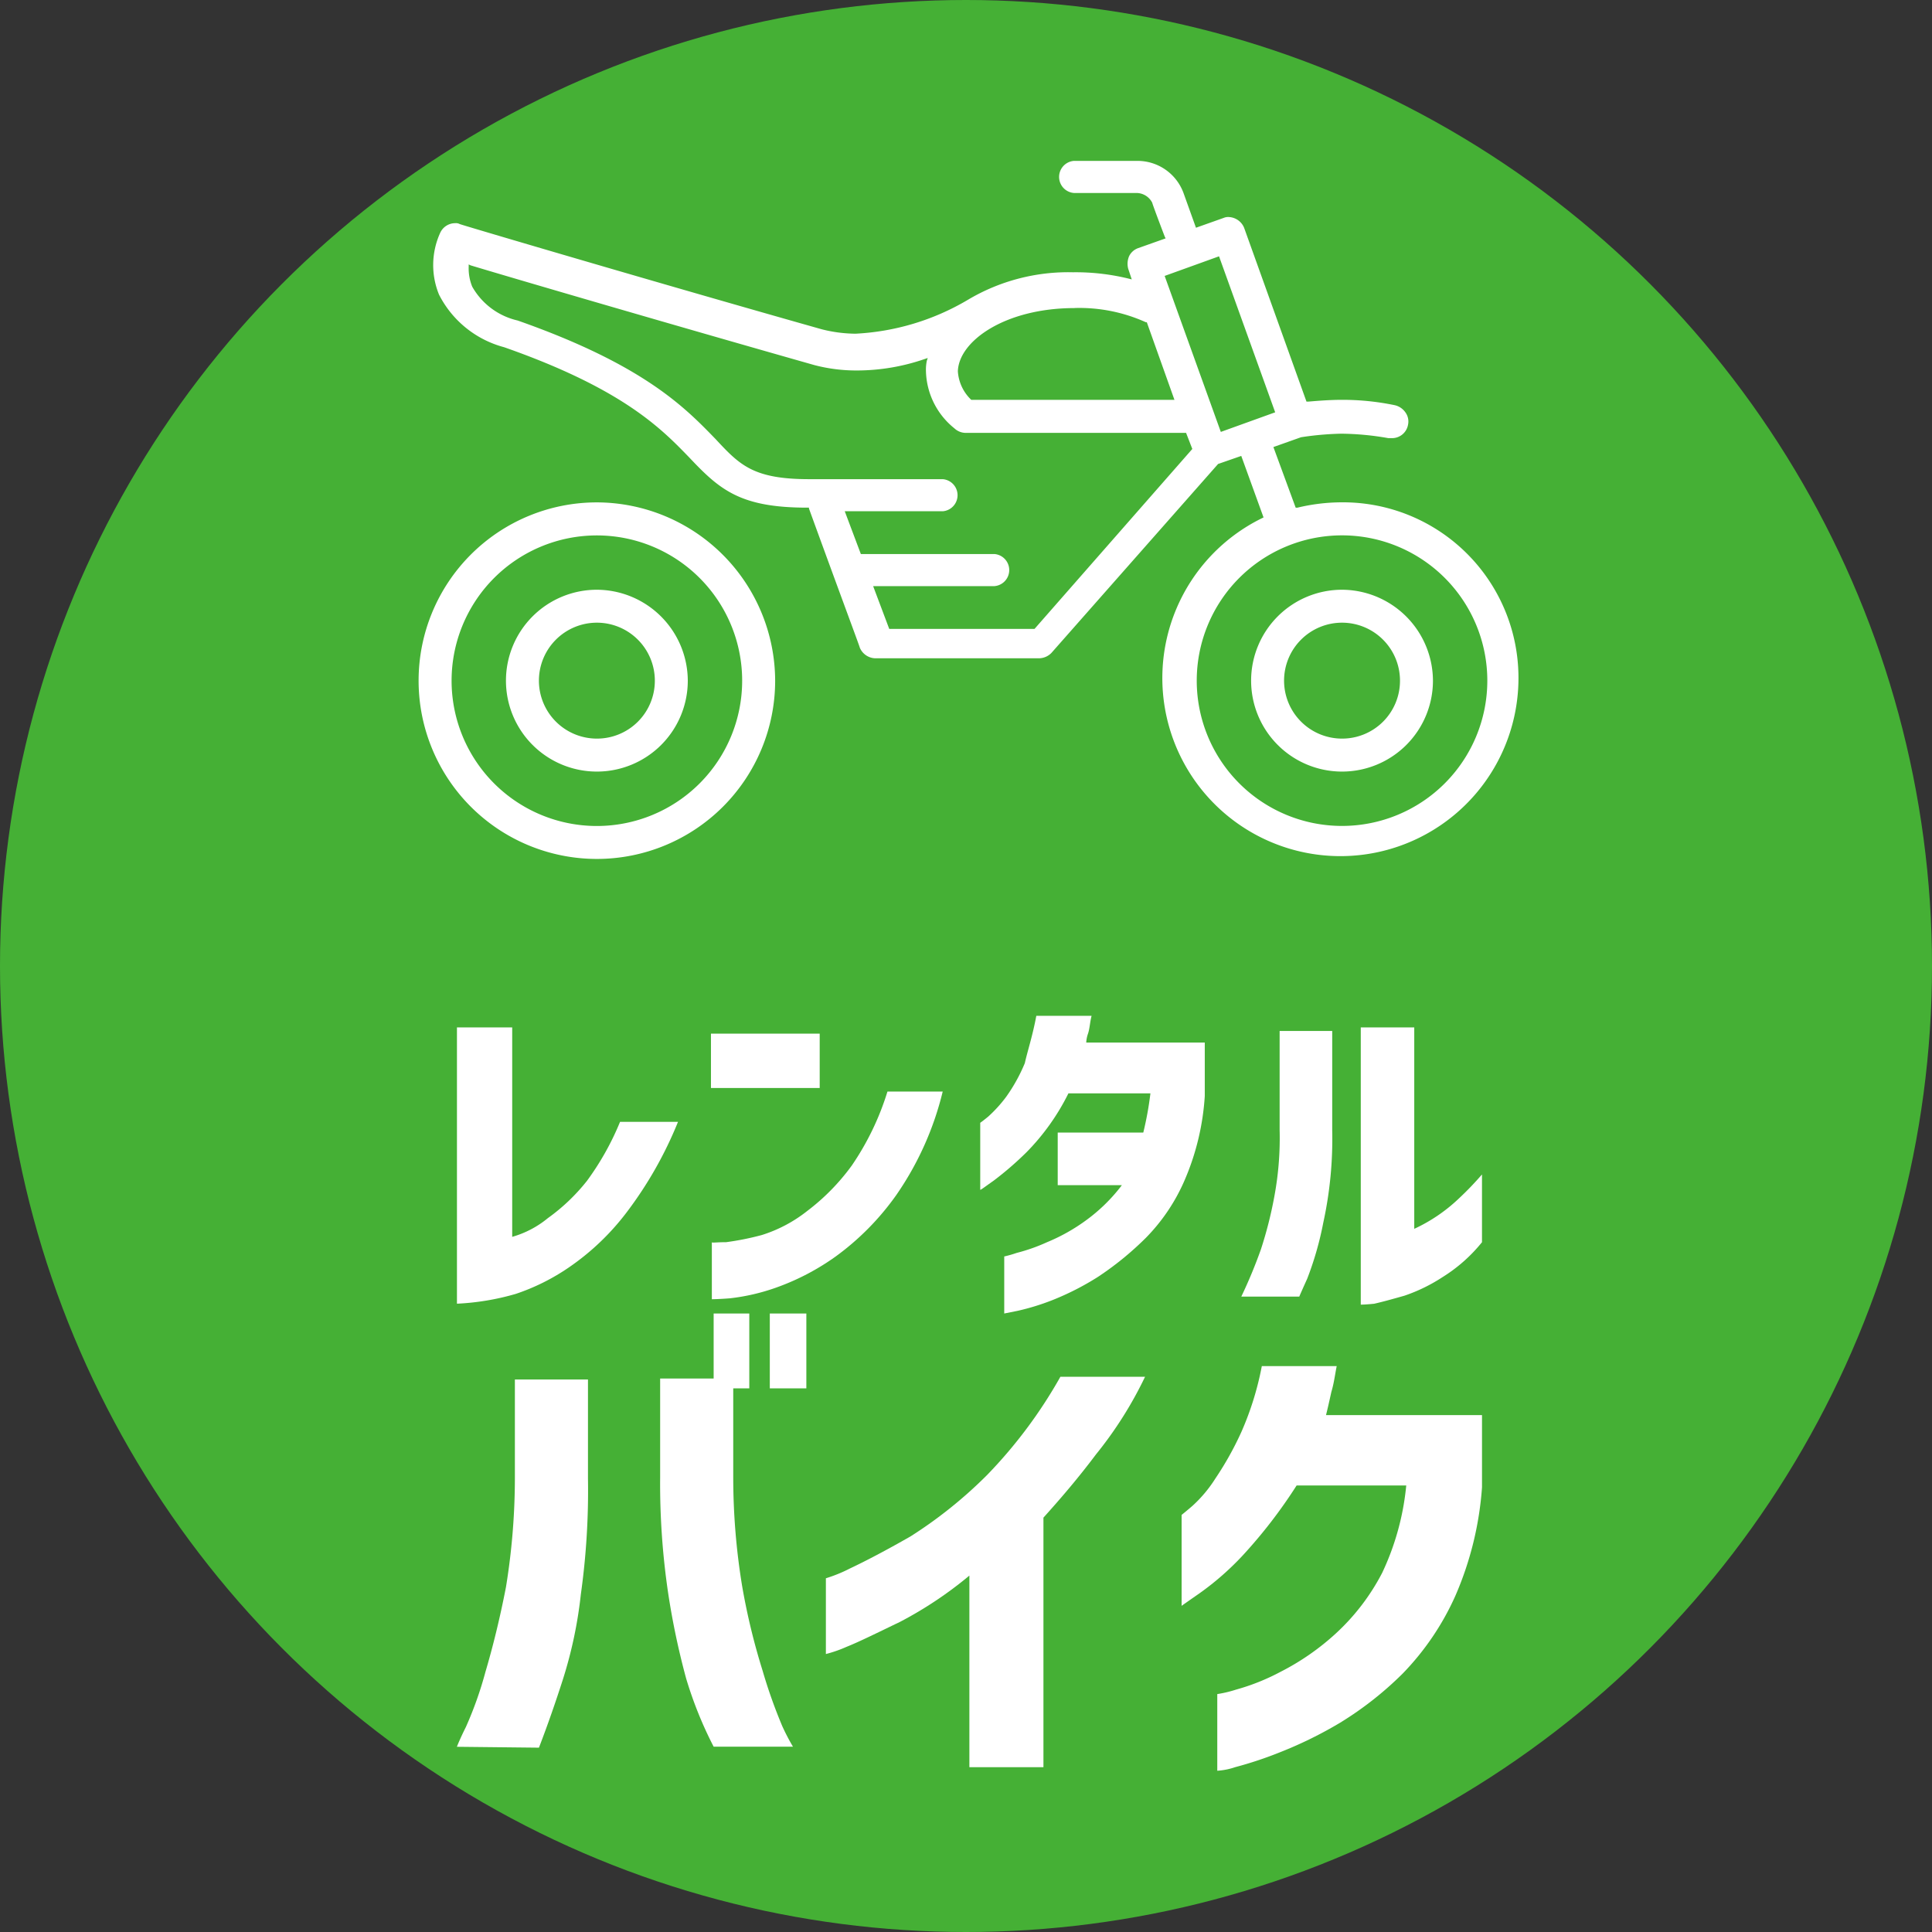
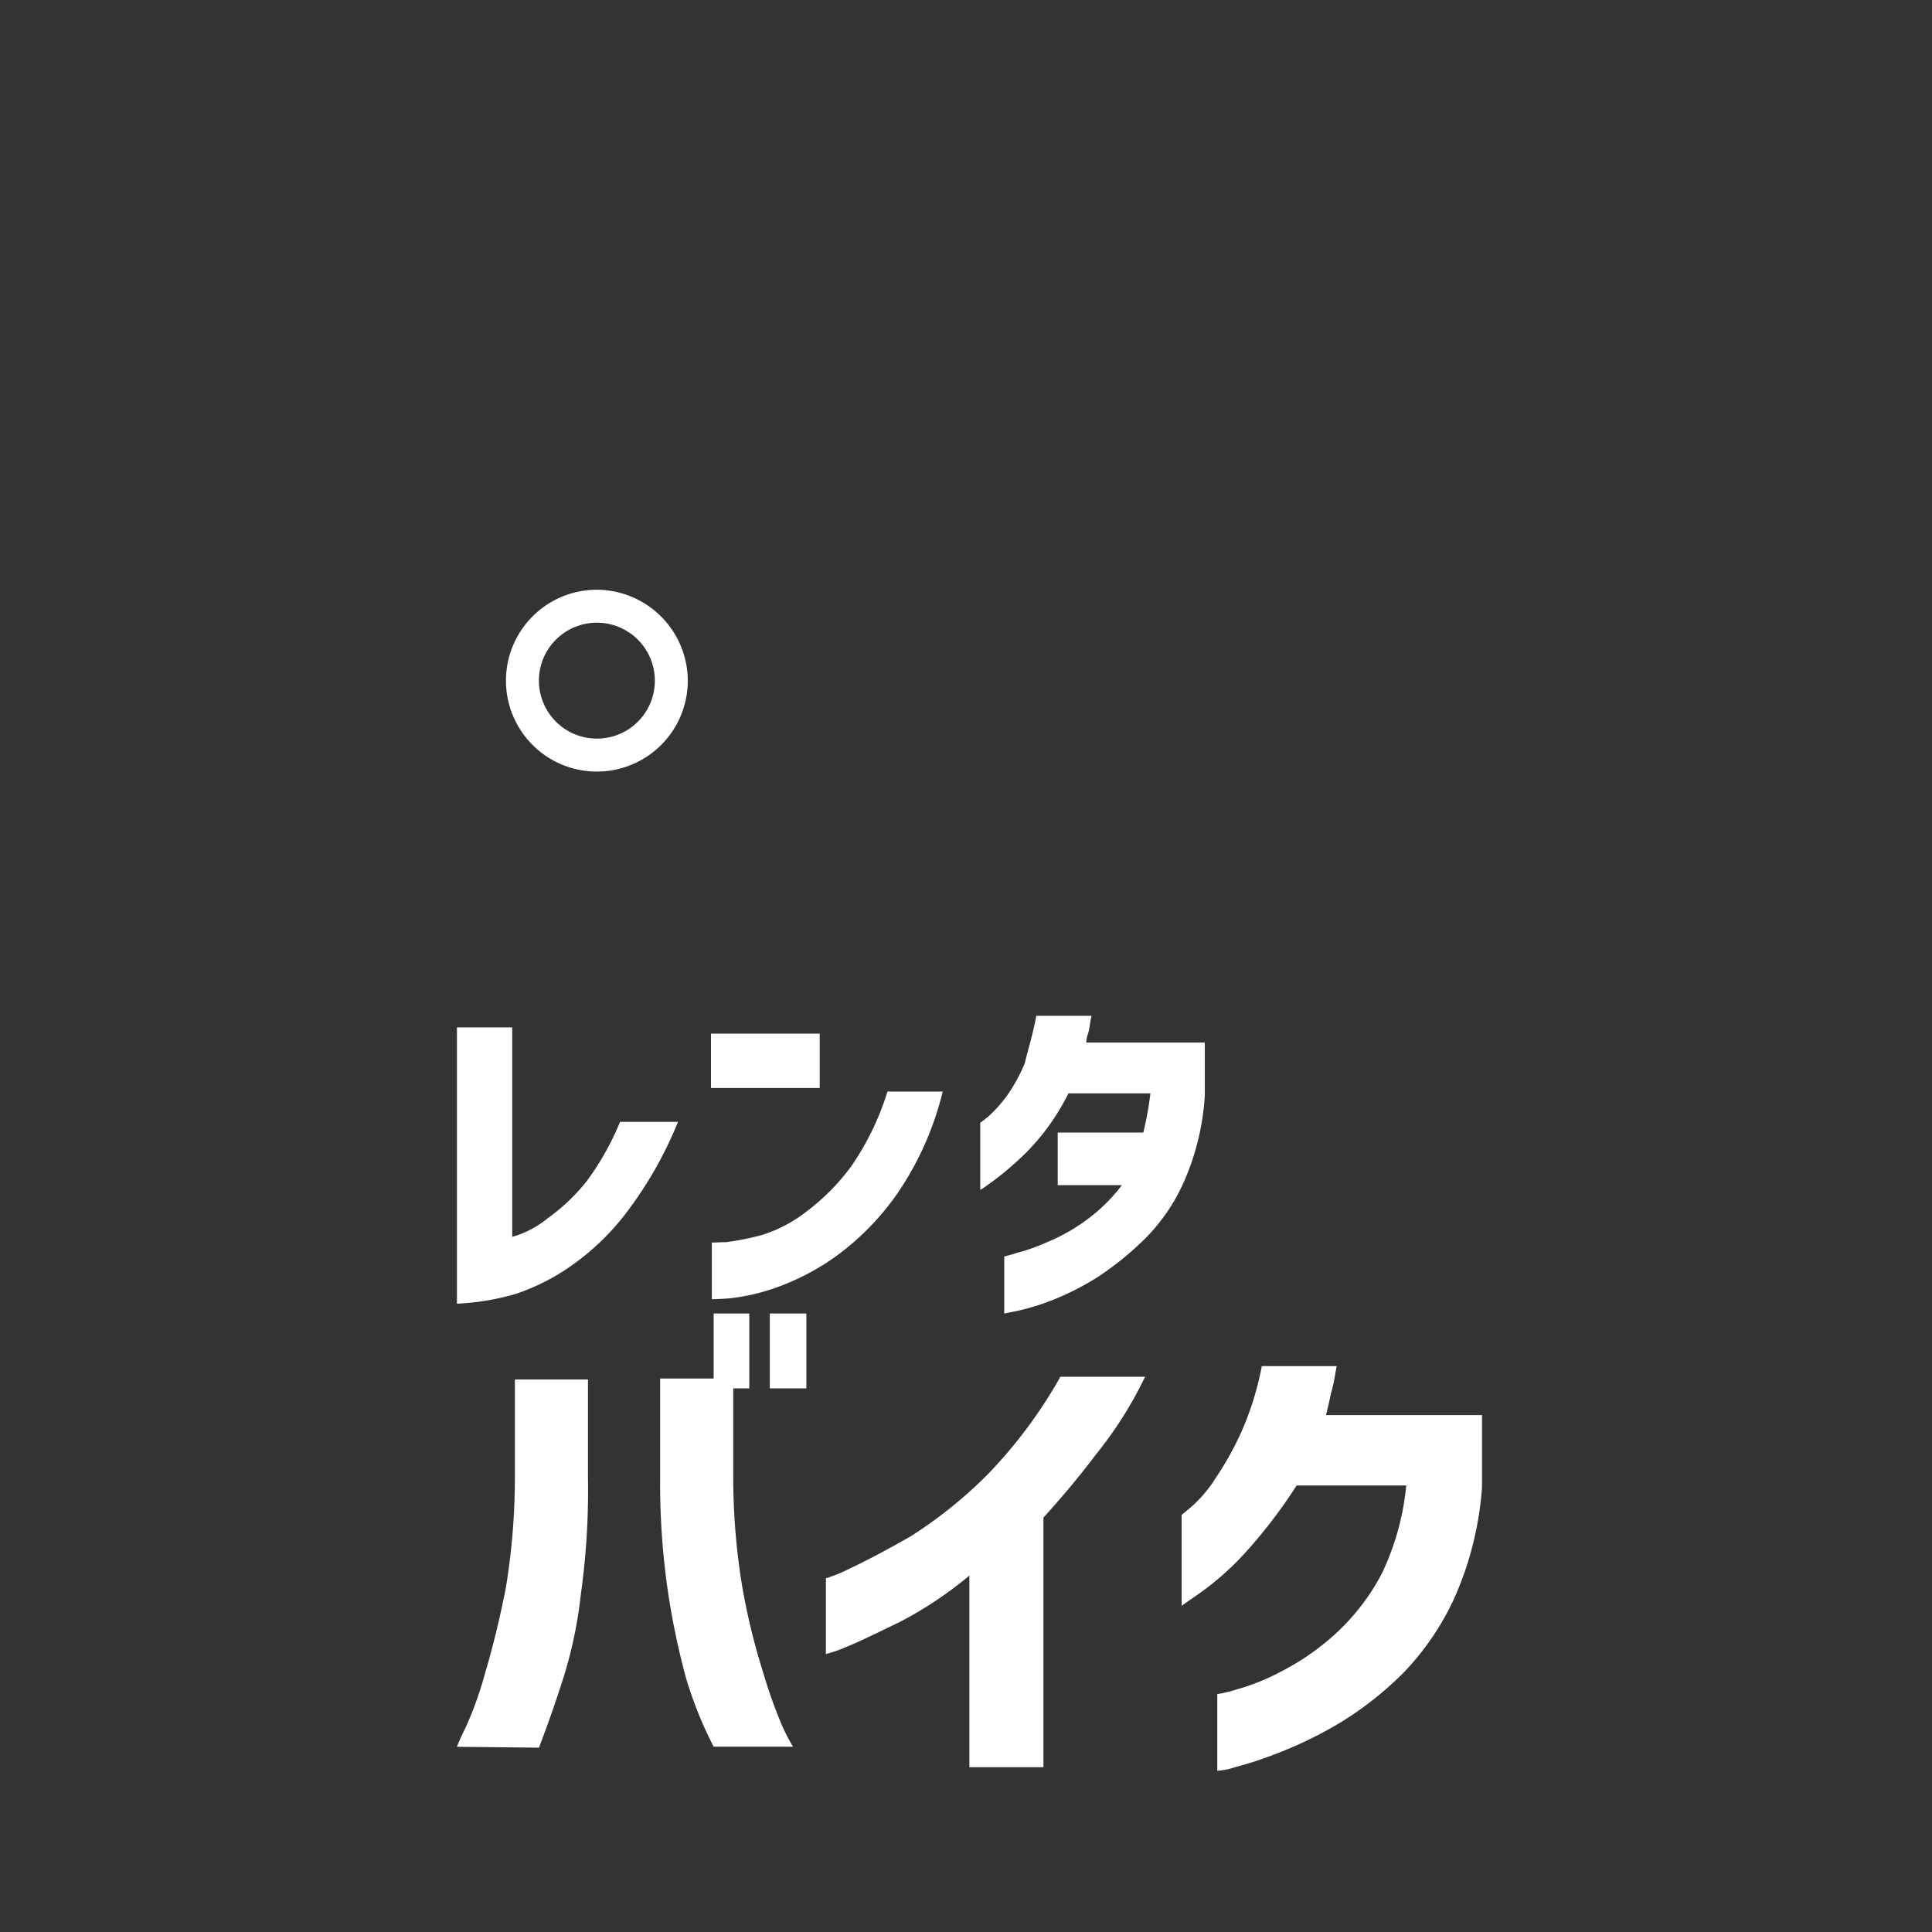
<svg xmlns="http://www.w3.org/2000/svg" height="120" viewBox="0 0 120 120" width="120">
  <rect x="0" y="0" width="120" height="120" fill="#333333" stroke="none" />
-   <circle cx="60" cy="60" fill="#45b035" r="60" />
  <g fill="#fff">
    <path d="m722.631 464.768h3.6a24.443 24.443 0 0 1 -3.211 5.647 15.419 15.419 0 0 1 -3.543 3.377 13.281 13.281 0 0 1 -3.322 1.661 15.655 15.655 0 0 1 -3.654.609v-17.162h3.432v13.01a6.107 6.107 0 0 0 2.215-1.163 11.979 11.979 0 0 0 2.436-2.325 17.176 17.176 0 0 0 2.047-3.654z" transform="translate(-684.119 -395.087)" />
    <path d="m741 462.977v-3.377h6.754v3.377zm10.962.221h3.432a19.2 19.2 0 0 1 -2.879 6.422 16.462 16.462 0 0 1 -3.765 3.82 14.979 14.979 0 0 1 -3.709 1.938 12.812 12.812 0 0 1 -2.879.664c-.72.055-1.107.055-1.107.055v-3.543c0 .055.277 0 .886 0a17.162 17.162 0 0 0 2.214-.443 8.776 8.776 0 0 0 2.824-1.495 13.428 13.428 0 0 0 2.768-2.823 16.924 16.924 0 0 0 2.215-4.593z" transform="translate(-696.841 -395.4)" />
    <path d="m774.688 457.6h3.433c-.111.443-.111.775-.221 1.107a1.937 1.937 0 0 0 -.111.554h7.363v3.322a15.631 15.631 0 0 1 -1.218 5.149 11.715 11.715 0 0 1 -2.436 3.654 19.268 19.268 0 0 1 -2.99 2.436 17.048 17.048 0 0 1 -2.823 1.439 14.709 14.709 0 0 1 -2.159.664l-.83.166v-3.543a7.237 7.237 0 0 0 .775-.221 11.226 11.226 0 0 0 1.882-.664 11.548 11.548 0 0 0 2.381-1.329 10.682 10.682 0 0 0 2.27-2.215h-3.986v-3.266h5.315a20.642 20.642 0 0 0 .443-2.436h-5.093a14.173 14.173 0 0 1 -2.6 3.654 20.327 20.327 0 0 1 -2.048 1.772c-.554.388-.83.609-.83.554v-4.152s.166-.111.5-.388a8.544 8.544 0 0 0 1.107-1.218 10.551 10.551 0 0 0 1.163-2.1c.159-.724.491-1.721.713-2.939z" transform="translate(-710.321 -394.507)" />
-     <path d="m804.1 475.62h-3.6a30.3 30.3 0 0 0 1.218-2.934 25.253 25.253 0 0 0 .83-3.266 19.731 19.731 0 0 0 .332-4.152v-6.145h3.266v6.145a24.425 24.425 0 0 1 -.554 5.758 20.154 20.154 0 0 1 -1 3.488c-.327.718-.492 1.106-.492 1.106zm11.349-7.585v4.208a9.77 9.77 0 0 1 -2.436 2.159 10.444 10.444 0 0 1 -2.381 1.163c-.775.221-1.384.388-1.882.5-.554.055-.775.055-.83.055v-17.22h3.322v12.512a10.235 10.235 0 0 0 2.768-1.882 19.289 19.289 0 0 0 1.438-1.495z" transform="translate(-723.4 -395.087)" />
    <path d="m712.5 517.906s.166-.443.554-1.218a23.011 23.011 0 0 0 1.218-3.432c.443-1.495.886-3.266 1.273-5.26a42.209 42.209 0 0 0 .554-6.754v-6.142h4.54v6.145a46.412 46.412 0 0 1 -.443 7.2 27.1 27.1 0 0 1 -1.107 5.259c-.443 1.384-.941 2.824-1.495 4.263l-5.093-.055zm20.872 0h-4.927a24.519 24.519 0 0 1 -1.716-4.263 47.146 47.146 0 0 1 -1.107-5.259 46.351 46.351 0 0 1 -.5-7.2v-6.145h4.54v6.145a41.671 41.671 0 0 0 .554 6.754 40.874 40.874 0 0 0 1.273 5.259 31.767 31.767 0 0 0 1.218 3.432 13.087 13.087 0 0 0 .665 1.277zm-4.927-22.256v-4.65h2.214v4.651zm3.488 0v-4.65h2.27v4.651z" transform="translate(-684.119 -409.416)" />
    <path d="m768.461 498.1h5.259a24.356 24.356 0 0 1 -3.045 4.817c-1.163 1.55-2.27 2.824-3.266 3.931v15.5h-4.6v-11.9a24.327 24.327 0 0 1 -4.318 2.879c-1.384.664-2.491 1.218-3.322 1.55a8.029 8.029 0 0 1 -1.273.443v-4.706a9.047 9.047 0 0 0 1.495-.609c.941-.443 2.215-1.107 3.765-1.993a27.65 27.65 0 0 0 4.761-3.82 29.567 29.567 0 0 0 4.544-6.092z" transform="translate(-702.599 -412.585)" />
    <path d="m798.783 496.9h4.651c-.111.554-.166 1.052-.332 1.606-.111.5-.221 1-.332 1.439h9.689v4.484a20.5 20.5 0 0 1 -1.661 6.754 16.71 16.71 0 0 1 -3.268 4.817 21.215 21.215 0 0 1 -3.875 3.045 25.338 25.338 0 0 1 -3.709 1.827 23.713 23.713 0 0 1 -2.823.941 4.234 4.234 0 0 1 -1.107.221v-4.761a7.613 7.613 0 0 0 1.163-.277 13.547 13.547 0 0 0 2.768-1.107 15.41 15.41 0 0 0 3.432-2.381 13.628 13.628 0 0 0 2.879-3.765 16.292 16.292 0 0 0 1.495-5.426h-6.81a31.036 31.036 0 0 1 -3.322 4.318 17.458 17.458 0 0 1 -2.713 2.381c-.72.5-1.107.775-1.107.775v-5.647s.277-.221.664-.554a8.25 8.25 0 0 0 1.439-1.716 19.758 19.758 0 0 0 1.605-2.874 18.8 18.8 0 0 0 1.274-4.1z" transform="translate(-720.409 -412.05)" />
-     <path d="m719.273 400a11.073 11.073 0 1 0 11.073 11.073 11.105 11.105 0 0 0 -11.073-11.073zm0 20.1a9.024 9.024 0 1 1 9.024-9.024 9.026 9.026 0 0 1 -9.024 9.024z" transform="translate(-682.2 -368.796)" />
    <path d="m723.647 409.8a5.647 5.647 0 1 0 5.647 5.647 5.671 5.671 0 0 0 -5.647-5.647zm0 9.246a3.6 3.6 0 1 1 3.6-3.6 3.591 3.591 0 0 1 -3.6 3.6z" transform="translate(-686.574 -373.17)" />
-     <path d="m766.287 382.9a11.826 11.826 0 0 0 -2.768.332h-.111l-1.384-3.765 1.716-.609a18.929 18.929 0 0 1 2.491-.221 17.539 17.539 0 0 1 2.934.277h.221a1.007 1.007 0 0 0 1-.83.961.961 0 0 0 -.166-.775 1.1 1.1 0 0 0 -.664-.443 15.948 15.948 0 0 0 -3.266-.332c-.72 0-1.439.055-2.1.111h-.111l-3.875-10.8a1.078 1.078 0 0 0 -.941-.664.7.7 0 0 0 -.332.055l-1.716.609-.775-2.159a3.042 3.042 0 0 0 -2.879-1.993h-3.931a1 1 0 0 0 0 1.993h3.87a1.109 1.109 0 0 1 1 .609c0 .055.5 1.384.775 2.1l.055.111-1.716.609a.99.99 0 0 0 -.554.5 1.216 1.216 0 0 0 -.055.775l.221.664-.221-.055a13.887 13.887 0 0 0 -3.433-.388 12.2 12.2 0 0 0 -6.533 1.716 15.176 15.176 0 0 1 -6.976 2.1 8.763 8.763 0 0 1 -2.1-.277c-9.8-2.768-22.367-6.477-22.477-6.533a.5.5 0 0 0 -.277-.055 1.023 1.023 0 0 0 -.941.609 4.834 4.834 0 0 0 -.068 3.829 6.368 6.368 0 0 0 4.042 3.266c7.419 2.6 9.8 5.093 11.516 6.865 1.882 1.993 3.156 3.1 7.308 3.1h.111v.055c1.993 5.481 3.156 8.581 3.156 8.637a1.078 1.078 0 0 0 .941.664h10.187a1.093 1.093 0 0 0 .775-.332l10.353-11.737 1.439-.5 1.384 3.82-.111.055a11.06 11.06 0 1 0 15.945 9.91 10.9 10.9 0 0 0 -10.959-10.903zm-16.609-12.069a10.043 10.043 0 0 1 4.429.886h.055l1.716 4.817h-12.622l-.055-.055a2.672 2.672 0 0 1 -.775-1.716c.055-1.88 2.934-3.928 7.252-3.928zm-2.491 19.931h-9.024l-1-2.657h7.537a1 1 0 0 0 0-1.993h-8.3l-1-2.657h6.09a1 1 0 0 0 0-1.993h-8.3c-3.488 0-4.318-.886-5.813-2.491-1.882-1.938-4.429-4.6-12.291-7.363a4.356 4.356 0 0 1 -2.823-2.1 2.979 2.979 0 0 1 -.221-1.218v-.166l.111.055c2.934.886 13.176 3.875 21.37 6.2a10.277 10.277 0 0 0 2.657.332 12.93 12.93 0 0 0 4.208-.72l.166-.055-.055.166a2.7 2.7 0 0 0 -.055.664 4.7 4.7 0 0 0 1.772 3.543 1.022 1.022 0 0 0 .664.277h13.72l.388 1zm11.571-12.235-3.488-9.689 3.377-1.218 3.488 9.689zm7.529 24.473a9.024 9.024 0 1 1 9.024-9.024 9.026 9.026 0 0 1 -9.024 9.024z" transform="translate(-682.931 -351.7)" />
-     <path d="m807.247 409.8a5.647 5.647 0 1 0 5.647 5.647 5.671 5.671 0 0 0 -5.647-5.647zm0 9.246a3.6 3.6 0 1 1 3.6-3.6 3.591 3.591 0 0 1 -3.6 3.6z" transform="translate(-723.891 -373.17)" />
  </g>
</svg>